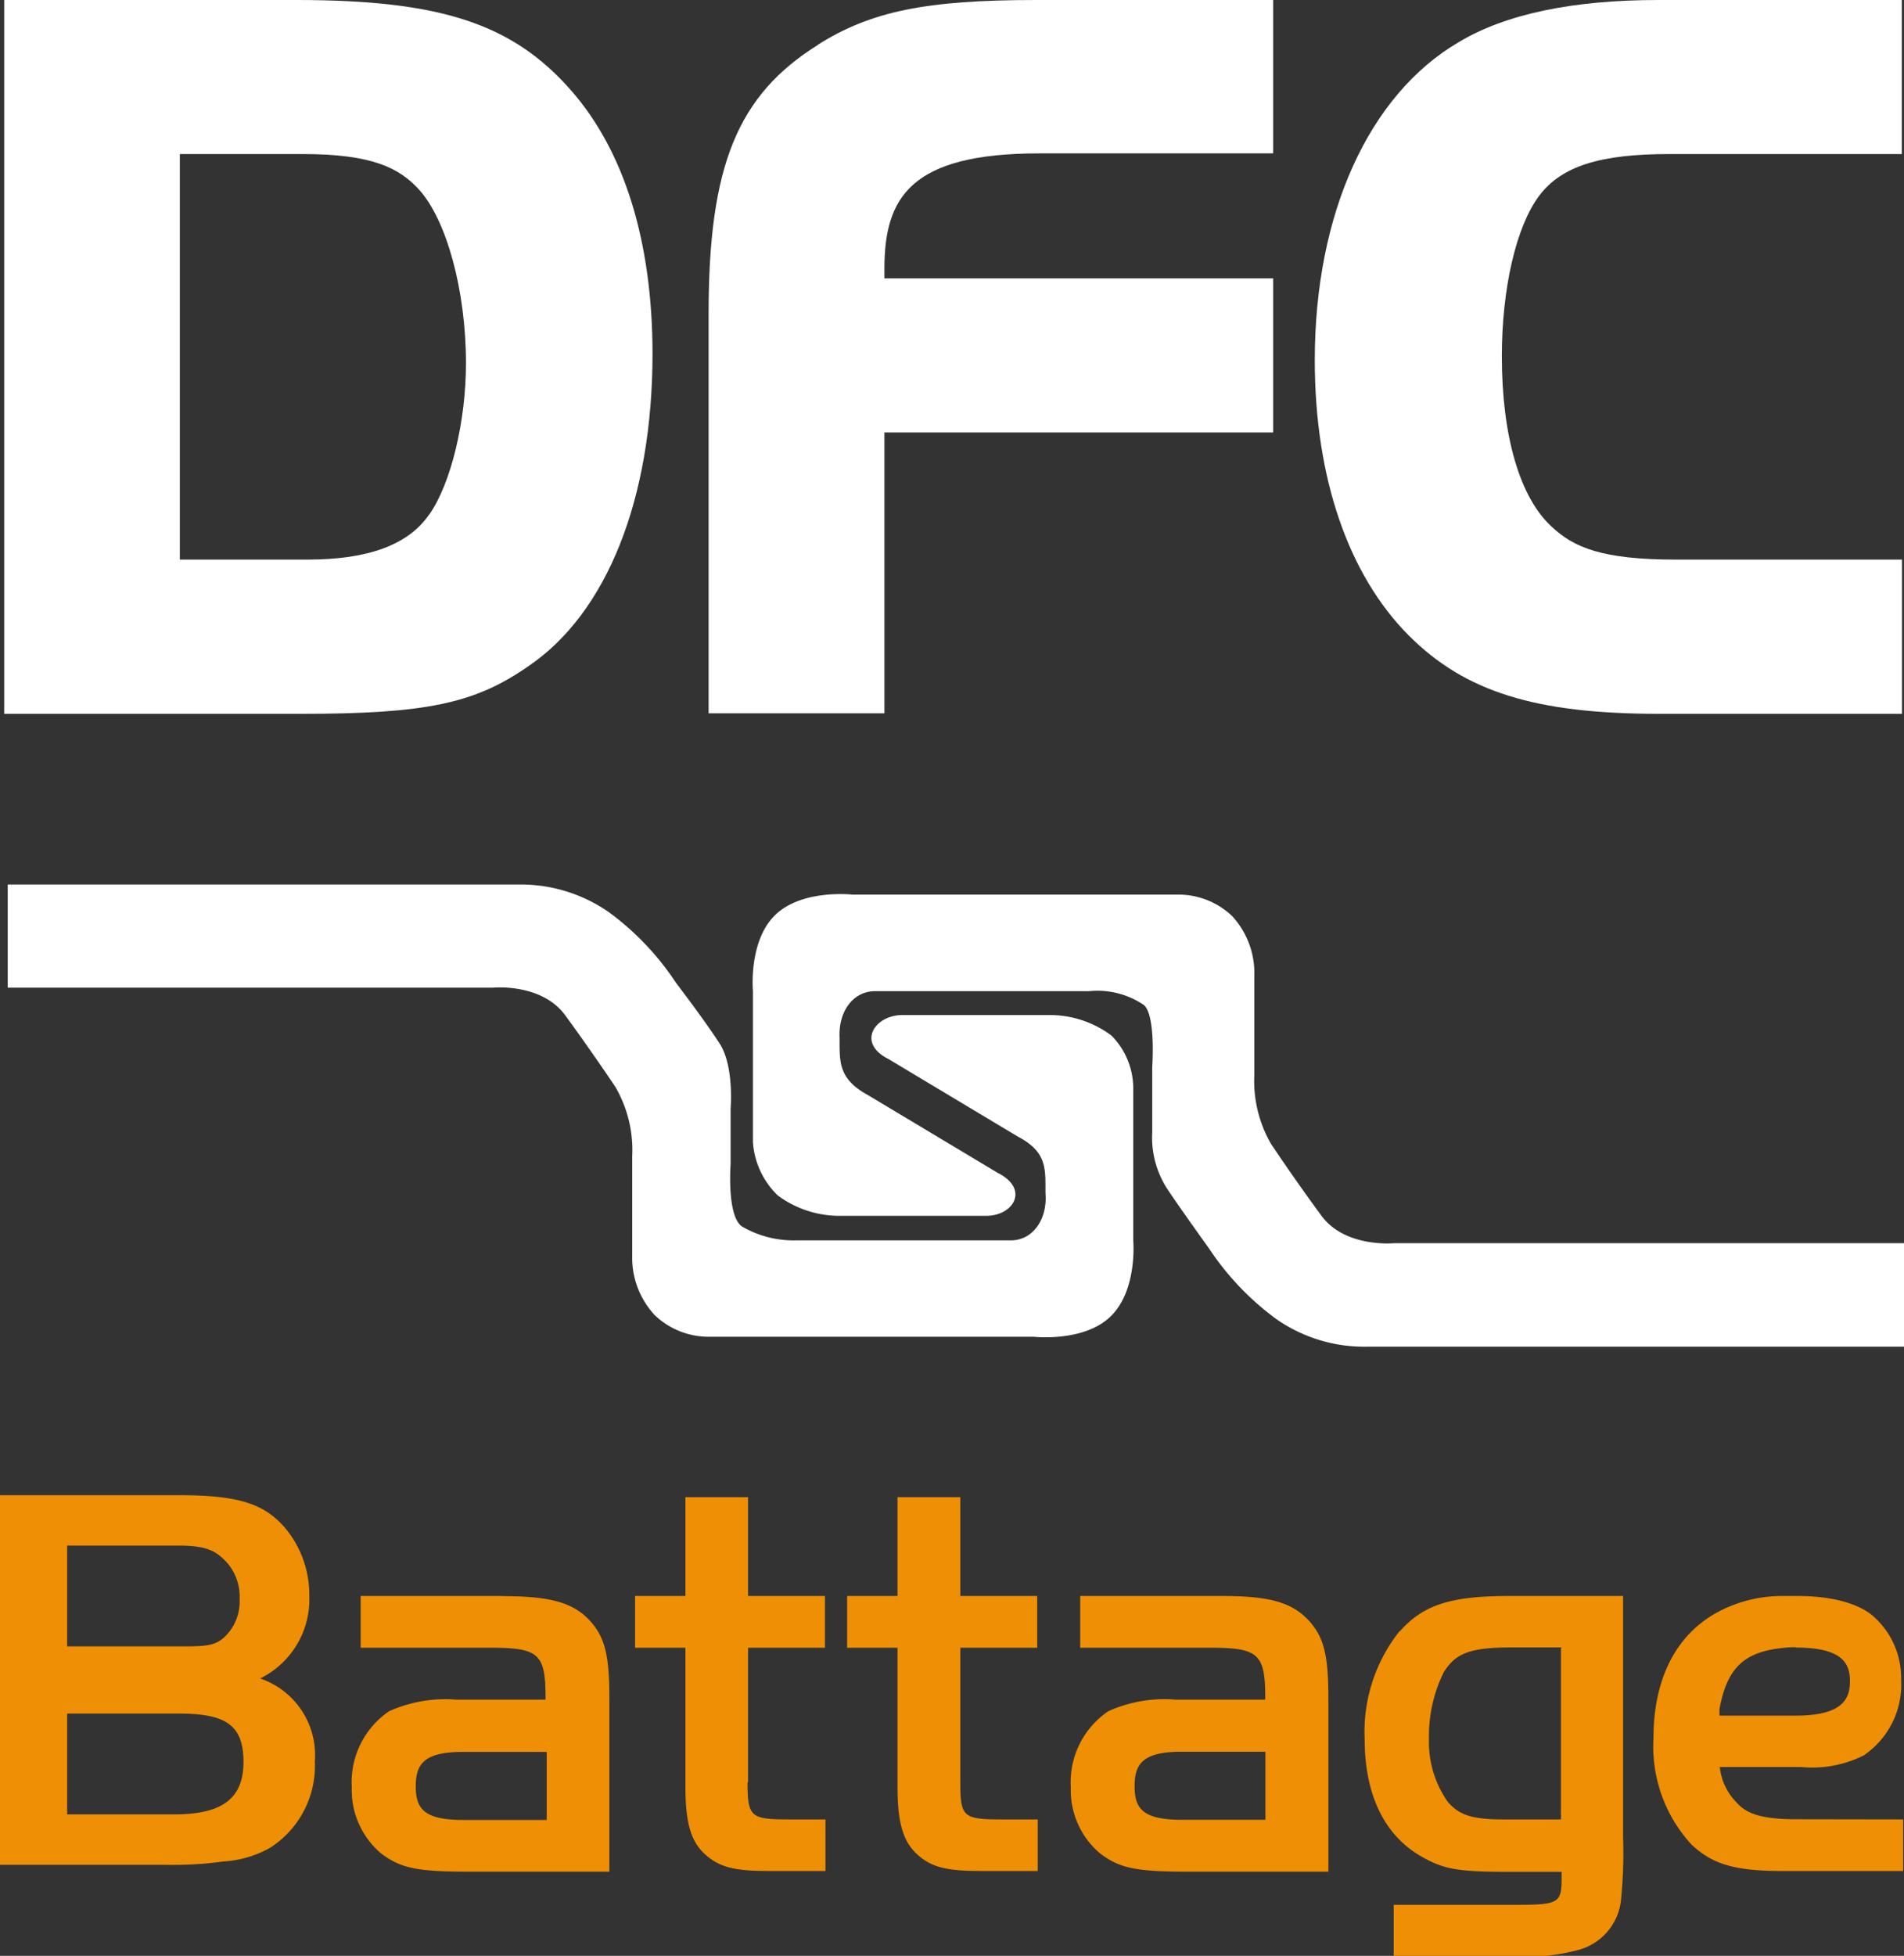
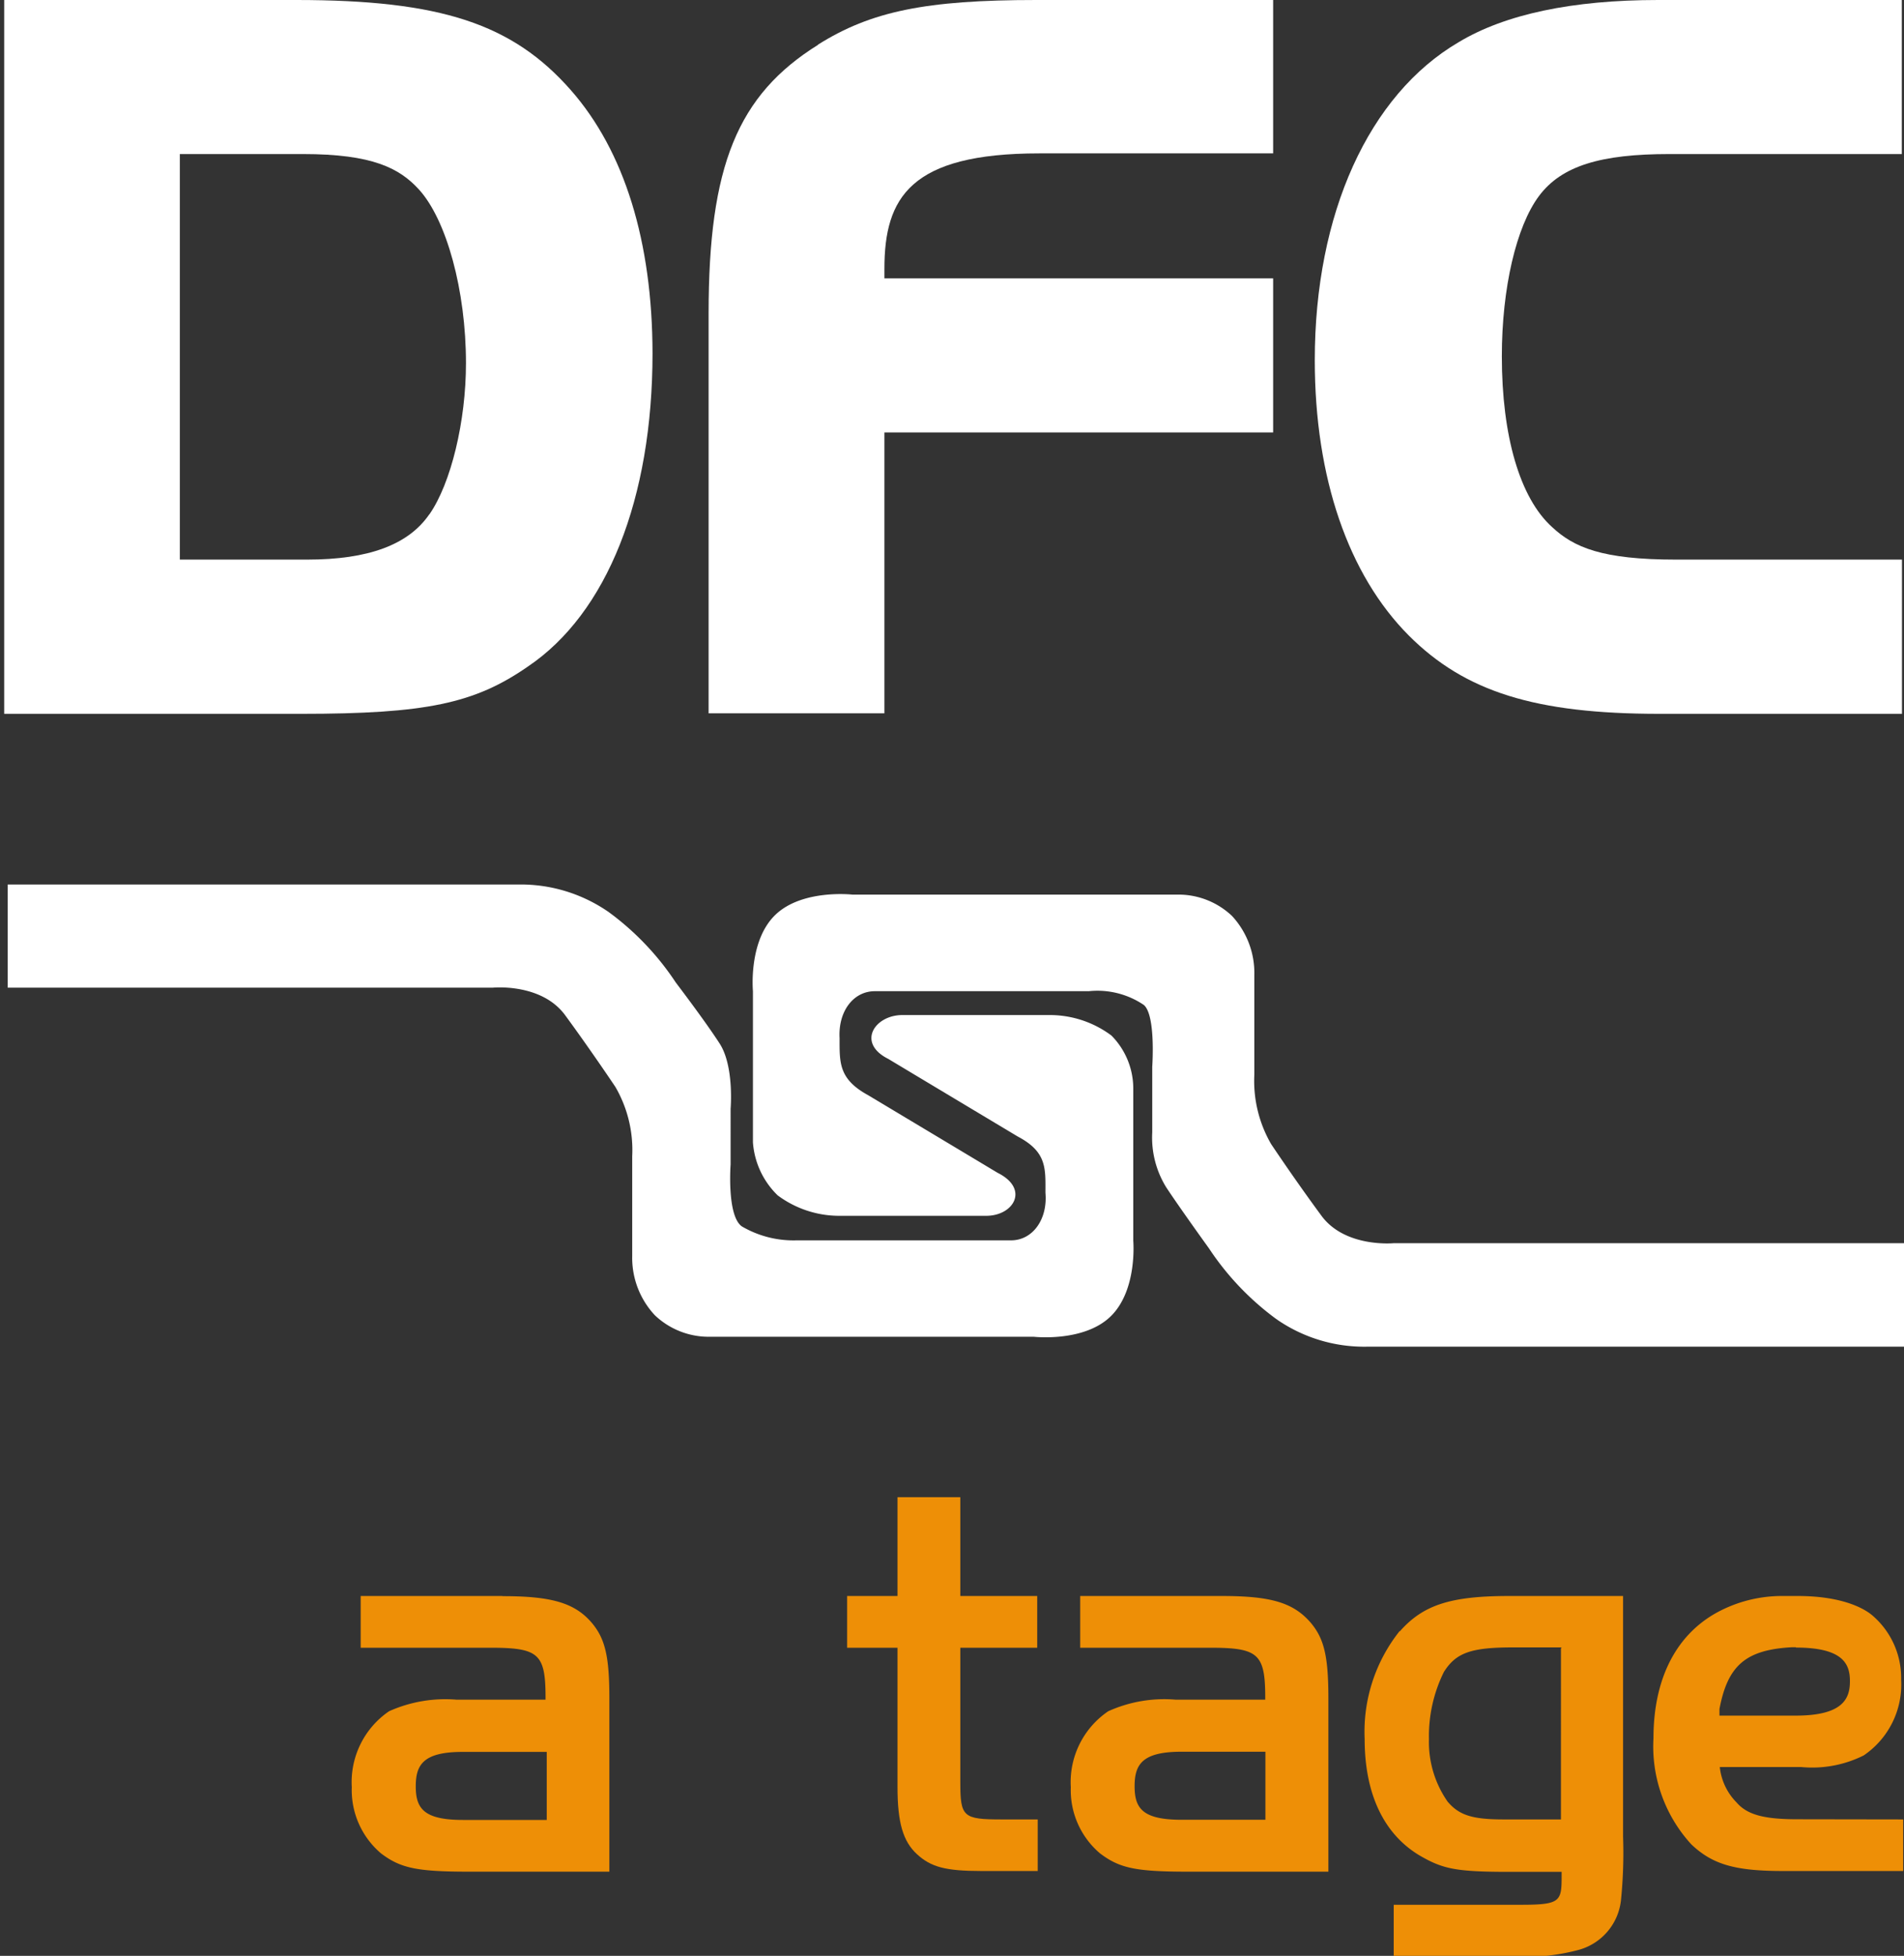
<svg xmlns="http://www.w3.org/2000/svg" id="Calque_1" data-name="Calque 1" width="113.39" height="116.42" viewBox="0 0 113.39 116.42">
  <rect x="0" y="0" width="113.39" height="116.42" fill="#333333" stroke="none" />
  <title>logo</title>
  <path d="M17.64,0H0.25V42.49H17.93c7.42,0,10.33-.61,13.5-2.81,4.72-3.17,7.43-10,7.43-18.65C38.85,14.39,37.19,9,34,5.37,30.52,1.41,26.23,0,17.64,0m7.93,30.61c-1.25,1.82-3.63,2.7-7.28,2.7H10.71V9.17h7.34c4.13,0,5.74.84,6.9,2.11,1.64,1.8,2.8,6,2.8,10.34,0,3.45-.89,7.15-2.18,9" fill="#fff" />
  <path d="M48.73,2.66c-4.82,3-6.53,7.23-6.53,16v23.8H52.67V25.74H75.82V16.57H52.67V16c0-4.24,1.54-6.87,9.22-6.87H75.82V0H61.71c-6.56,0-9.84.67-13,2.66" fill="#fff" />
  <path d="M99.4,9.17h13.86V0H98.75c-5.12,0-9.12.85-11.88,2.51-5.36,3.14-8.57,10.22-8.57,18.93,0,7,2,12.78,5.6,16.39,3.35,3.35,7.54,4.66,14.92,4.66h14.45V33.31H99.81c-4.41,0-6.08-.73-7.37-1.93-1.93-1.73-3-5.44-3-10.17,0-4.06.86-7.73,2.21-9.54s3.7-2.5,7.77-2.5" fill="#fff" />
-   <path d="M15.49,99.91A5.24,5.24,0,0,0,18.42,95a6.19,6.19,0,0,0-1.5-4.12C15.69,89.5,14.17,89,10.66,89H0v22H9.81a21.94,21.94,0,0,0,3.53-.2,6.4,6.4,0,0,0,2.74-.81,5.79,5.79,0,0,0,2.67-5.15A4.81,4.81,0,0,0,15.49,99.91Zm-2.26-2.35C12.69,98,12,98,10.66,98H4V92h6.66c1.79,0,2.26.41,2.79,0.94a3.07,3.07,0,0,1,.82,2.23A2.93,2.93,0,0,1,13.24,97.56ZM4,102h6.66c2.76,0,3.84.66,3.84,2.88S13.18,108,10.36,108H4v-6Z" fill="#ee8f06" />
  <path d="M29.89,95H21.48v3.08h7.73c2.89,0,3.28.36,3.28,3v0.09H27.17a8.18,8.18,0,0,0-4,.69,5.11,5.11,0,0,0-2.22,4.52,4.94,4.94,0,0,0,1.74,3.94c1.17,0.89,2.16,1.09,5.28,1.09h8.32v-10.3c0-2.52-.25-3.58-1.07-4.54-1-1.15-2.36-1.56-5.26-1.56m2.6,9.25v4.07h-5c-2.35,0-2.8-.71-2.8-2s0.45-2.05,2.8-2.05h5Z" fill="#ee8f06" />
-   <path d="M44.55,106.08v-8h4.58V95H44.55V89.12H40.82V95h-3v3.08h3v8.29c0,2.12.32,3.24,1.16,4s1.69,1,3.84,1h3.34V108.3H47c-2.31,0-2.48-.15-2.48-2.21" fill="#ee8f06" />
  <path d="M57.19,106.08v-8h4.58V95H57.19V89.12H53.45V95h-3v3.08h3v8.29c0,2.12.33,3.24,1.16,4s1.69,1,3.84,1H61.8V108.3H59.66c-2.31,0-2.47-.15-2.47-2.21" fill="#ee8f06" />
  <path d="M72.75,95H64.33v3.08h7.74c2.88,0,3.28.36,3.28,3v0.09H70a8.1,8.1,0,0,0-4,.69,5.1,5.1,0,0,0-2.23,4.52,4.93,4.93,0,0,0,1.74,3.94c1.17,0.89,2.15,1.09,5.28,1.09h8.32v-10.3c0-2.52-.25-3.58-1.07-4.54C77,95.38,75.65,95,72.75,95m2.61,9.25v4.07h-5c-2.35,0-2.79-.71-2.79-2s0.45-2.05,2.79-2.05h5Z" fill="#ee8f06" />
  <path d="M83.36,97.08a9.62,9.62,0,0,0-2.09,6.43c0,3.23,1.11,5.62,3.23,6.91,1.4,0.82,2.15,1,5.38,1H93v0.29c0,1.48-.09,1.67-2.44,1.67H83v3.08h7a12.51,12.51,0,0,0,3.92-.37,3.45,3.45,0,0,0,2.61-2.94,27.81,27.81,0,0,0,.13-3.81V95H89.88c-3.49,0-5.13.53-6.52,2.11m9.6,1V108.3H89.56c-1.88,0-2.66-.25-3.35-1.06a6.19,6.19,0,0,1-1.11-3.72,8.58,8.58,0,0,1,.89-4c0.72-1.14,1.61-1.46,4.11-1.46H93Z" fill="#ee8f06" />
  <path d="M107.05,108.29c-2,0-3-.27-3.63-1a3.51,3.51,0,0,1-1-2.11h4.84a6.85,6.85,0,0,0,3.73-.69,5.1,5.1,0,0,0,2.23-4.51,4.9,4.9,0,0,0-1.71-3.82C111.22,95.91,110,95,107.05,95h-0.89a8.11,8.11,0,0,0-3.94,1c-2.46,1.37-3.75,4-3.75,7.47a8.62,8.62,0,0,0,2.26,6.32c1.26,1.19,2.59,1.58,5.47,1.58h7.14v-3.07Zm-0.1-10.22c2.84,0,3.22,1,3.22,2s-0.37,2.05-3.22,2.05H102.4v-0.39c0.49-2.61,1.58-3.53,4.32-3.68h0.23Z" fill="#ee8f06" />
  <path d="M0.46,58.79H29.35s2.88-.29,4.3,1.63c1.57,2.14,3,4.28,3,4.28a7.48,7.48,0,0,1,1,4.13v5.94A5,5,0,0,0,39,78.29a4.65,4.65,0,0,0,3.17,1.28h19.4s3,0.34,4.59-1.23,1.33-4.49,1.33-4.49v-9a4.48,4.48,0,0,0-1.3-3.21,6.13,6.13,0,0,0-3.64-1.22H53.74c-1.65,0-2.74,1.66-.84,2.61l1.5,0.9,6.21,3.72c1.75,0.92,1.65,1.91,1.65,3.35,0.14,1.6-.78,2.84-2.06,2.83H47.45A6.09,6.09,0,0,1,44.18,73c-0.9-.63-0.67-3.68-0.67-3.68V66s0.22-2.53-.65-3.88-2.61-3.63-2.61-3.63a16.39,16.39,0,0,0-4-4.2,9.18,9.18,0,0,0-5.42-1.64H0.46v6.13Z" fill="#fff" />
  <path d="M113.39,74H83s-2.89.28-4.3-1.63c-1.58-2.14-3-4.27-3-4.27a7.5,7.5,0,0,1-1-4.13V58.05a5,5,0,0,0-1.33-3.53,4.64,4.64,0,0,0-3.16-1.27H50.76s-3-.34-4.6,1.22S44.84,59,44.84,59v9a4.88,4.88,0,0,0,1.47,3.15,6.14,6.14,0,0,0,3.64,1.22h8.78c1.65,0,2.59-1.61.68-2.56l-1.5-.9-6.21-3.72C49.94,64.23,50,63.25,50,61.8,49.91,60.2,50.82,59,52.1,59H64.84a4.93,4.93,0,0,1,3.28.82c0.72,0.62.5,3.68,0.5,3.68V67.4a5.63,5.63,0,0,0,.83,3.27C70.26,71.9,72,74.31,72,74.31a16.49,16.49,0,0,0,4,4.2,9.15,9.15,0,0,0,5.42,1.65h32V74Z" fill="#fff" />
</svg>